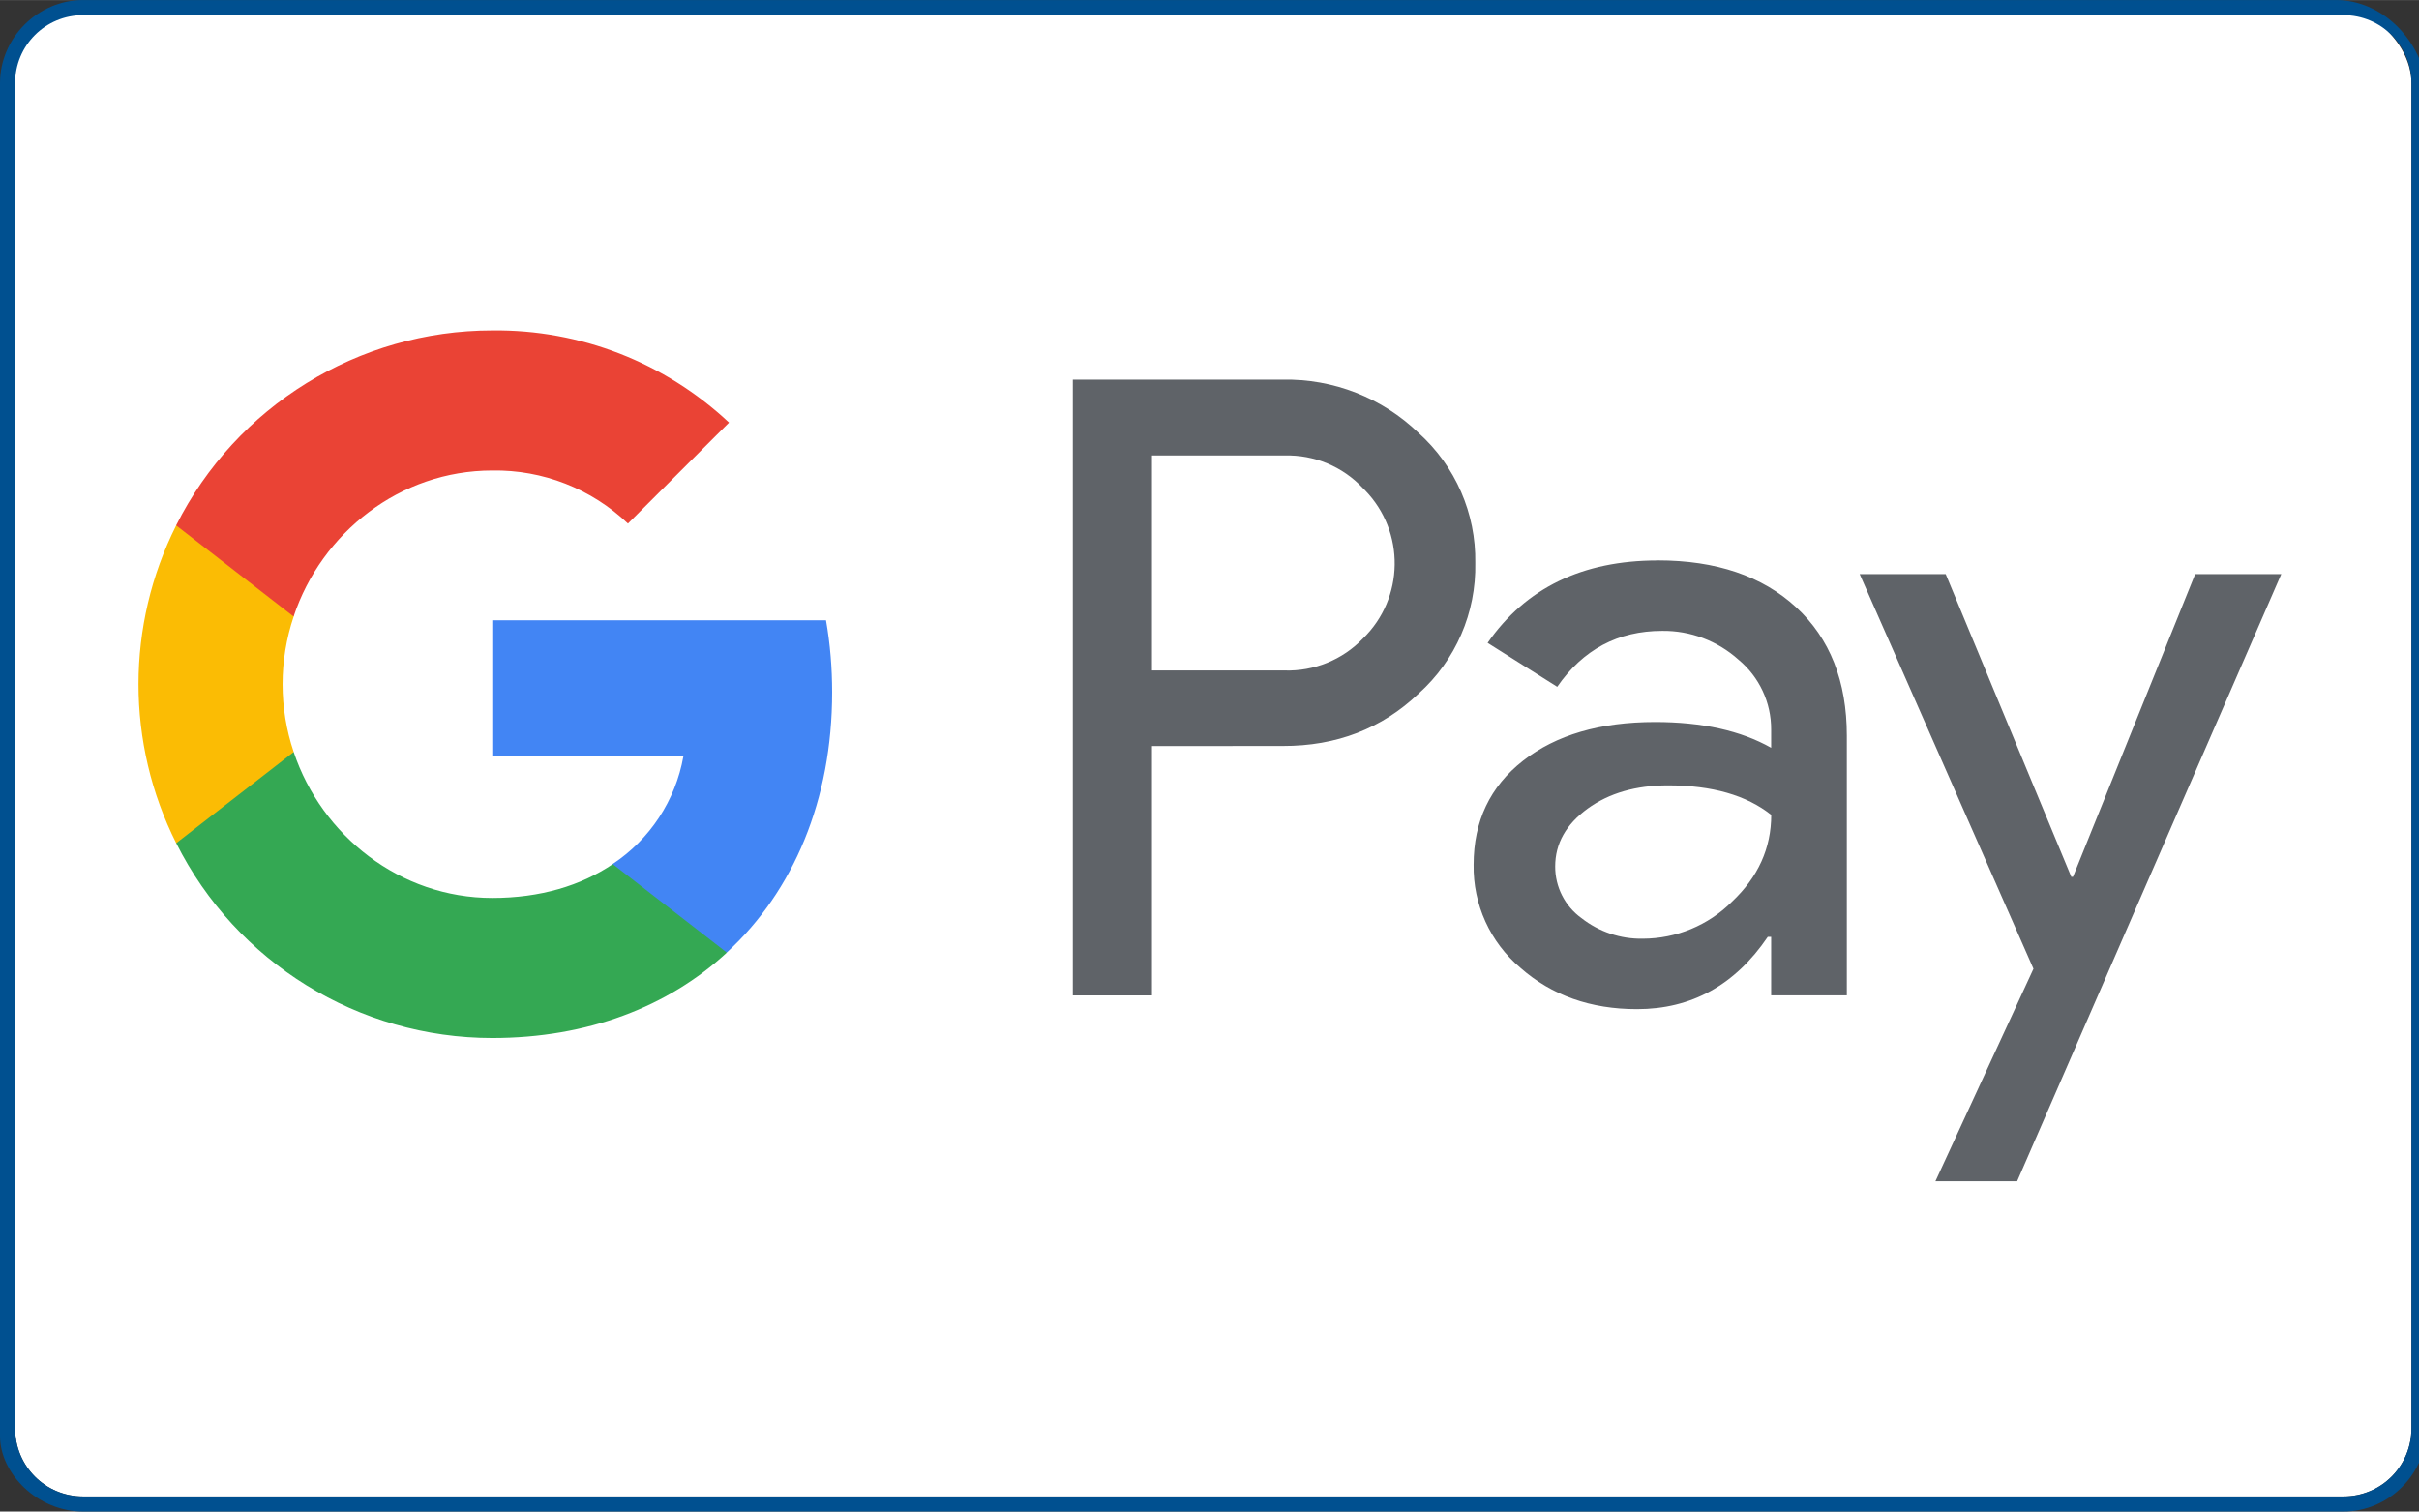
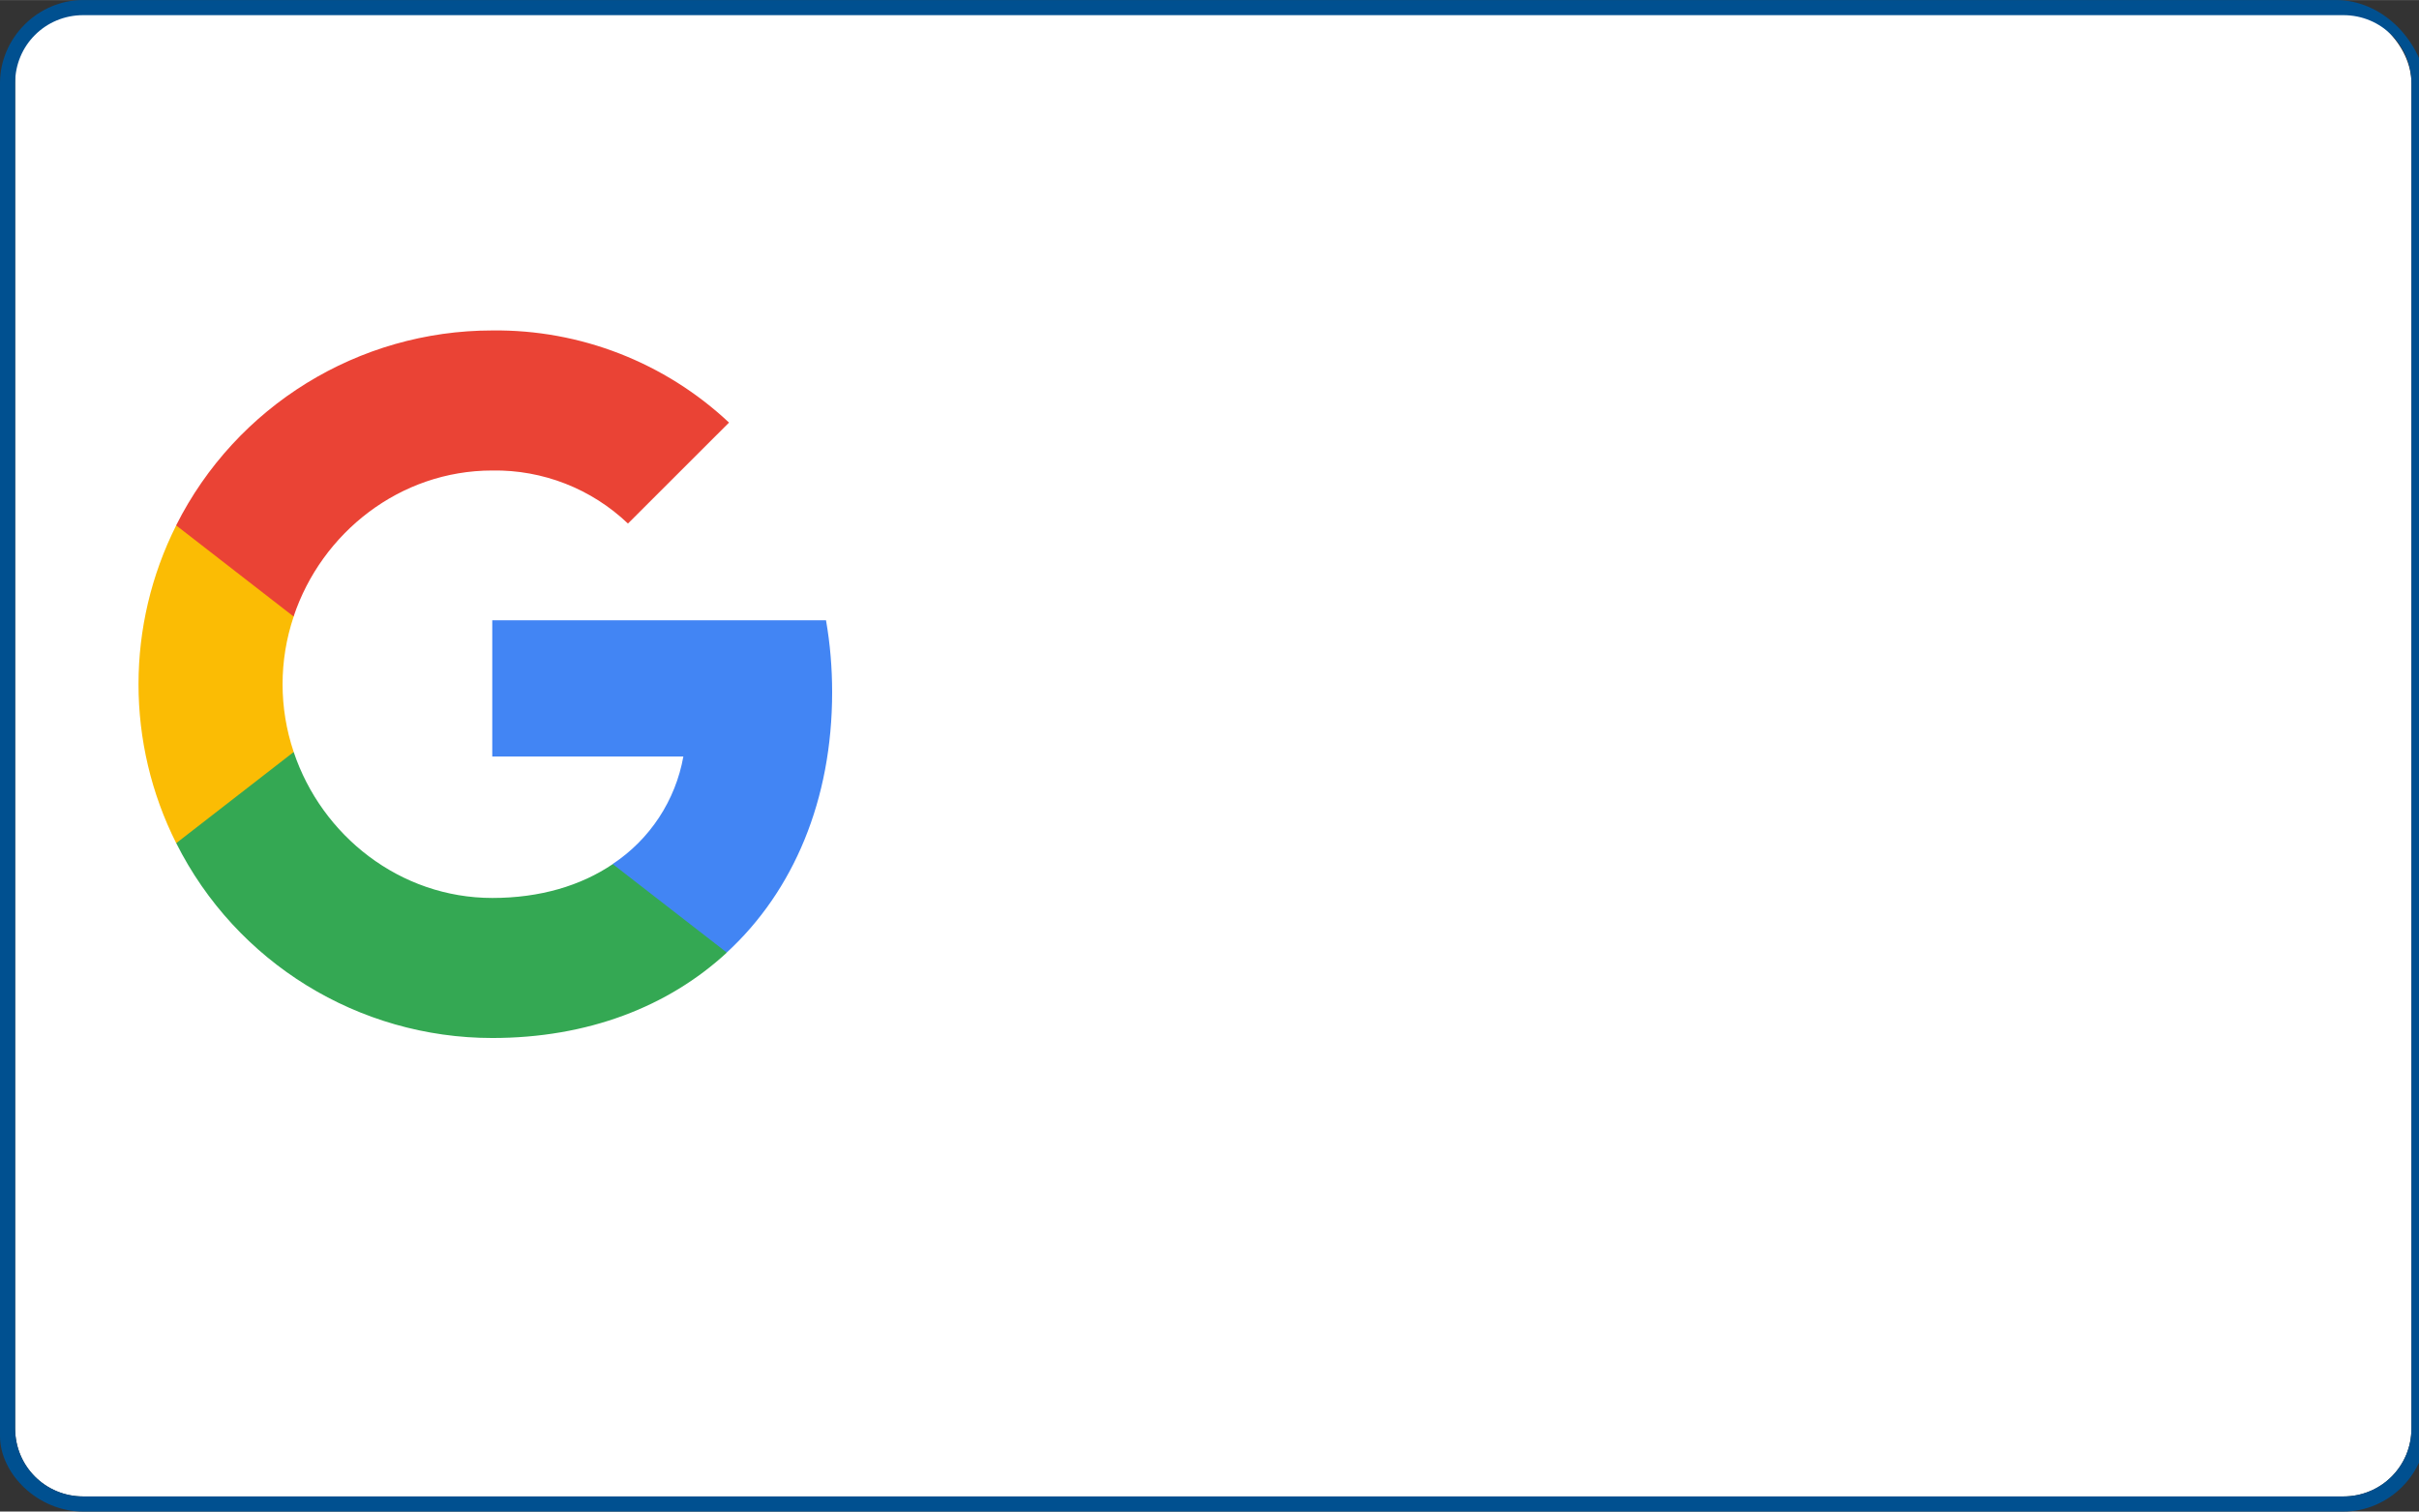
<svg xmlns="http://www.w3.org/2000/svg" id="Calque_1" width="11.289mm" height="7.056mm" version="1.1" viewBox="0 0 32 20">
  <rect x="0" y="0" width="32" height="20" fill="#333333" stroke="none" />
  <defs>
    <style>
      .st0 {
        fill: #4285f4;
      }

      .st1 {
        fill: #005090;
      }

      .st2 {
        fill: #34a853;
      }

      .st3 {
        fill: #fbbc04;
      }

      .st4 {
        fill: #fff;
      }

      .st5 {
        fill: #ea4335;
      }

      .st6 {
        fill: #5f6368;
      }
    </style>
  </defs>
  <path class="st4" d="M30.9.1H1.1C.6.1.2.5.2,1v17.9c0,.5.4.9.9.9h29.9c.5,0,.9-.4.9-.9V1.1c0-.5-.5-1-1-1Z" />
  <path class="st1" d="M30.9,0H1.1C.5,0,0,.5,0,1.1v17.9c0,.5.5,1,1.1,1h29.9c.6,0,1.1-.5,1.1-1.1V1.1C32,.5,31.5,0,30.9,0ZM31.9,18.9c0,.5-.4.9-.9.9H1.1c-.5,0-.9-.4-.9-.9V1.1C.2.6.6.2,1.1.2h29.9c.5,0,.9.4.9.9v17.8Z" />
  <g>
-     <path class="st6" d="M15.239,9.872v3.299h-1.047V5.023h2.776c.67-.014,1.317.24,1.798.705.487.438.761,1.065.75,1.719.014.659-.26,1.291-.75,1.73-.486.463-1.085.695-1.798.693l-1.729.001h-0ZM15.239,6.026v2.845h1.755c.389.012.765-.141,1.035-.422.55-.534.563-1.414.027-1.964-.01-.009-.018-.019-.027-.027-.267-.286-.645-.443-1.035-.432h-1.755ZM21.928,7.414c.774,0,1.384.207,1.832.62.448.413.671.981.671,1.7v3.436h-1.001v-.774h-.045c-.433.638-1.01.956-1.73.956-.614,0-1.128-.182-1.541-.546-.401-.338-.629-.839-.62-1.365,0-.577.218-1.035.654-1.376.436-.341,1.018-.512,1.747-.512.621,0,1.134.114,1.535.341v-.24c.002-.359-.157-.698-.432-.926-.277-.249-.638-.386-1.01-.381-.584,0-1.047.247-1.388.74l-.921-.581c.506-.728,1.256-1.091,2.25-1.091l0-0ZM20.573,11.464c-.001.271.128.525.347.683.232.182.519.279.813.273.442-.001.866-.177,1.178-.489.347-.327.52-.709.52-1.149-.327-.26-.781-.391-1.365-.391-.425,0-.78.102-1.064.308-.286.209-.429.462-.429.766l0.0 0ZM30.178,7.596l-3.494,8.033h-1.081l1.297-2.811-2.299-5.222h1.138l1.661,4.005h.023l1.616-4.005s1.14,0,1.14 0Z" />
    <path class="st0" d="M11.008,9.159c0-.319-.026-.638-.081-.952h-4.415v1.802h2.528c-.104.582-.442,1.096-.934,1.422v1.171h1.509c.883-.813,1.393-2.019,1.393-3.443h0Z" />
    <path class="st2" d="M6.512,13.734c1.263,0,2.327-.414,3.103-1.13l-1.509-1.171c-.42.285-.961.448-1.593.448-1.221,0-2.257-.823-2.628-1.932h-1.554v1.206c.794,1.582,2.413,2.579,4.182,2.579Z" />
    <path class="st3" d="M3.885,9.949c-.196-.581-.196-1.211,0-1.792v-1.206h-1.554c-.665,1.323-.665,2.882,0,4.205,0,0,1.554-1.206,1.554-1.206Z" />
    <path class="st5" d="M6.512,6.225c.667-.011,1.312.241,1.795.702l1.337-1.336c-.848-.796-1.97-1.233-3.132-1.219-1.769,0-3.388.999-4.182,2.579l1.554,1.206c.37-1.109,1.407-1.932,2.628-1.932Z" />
  </g>
</svg>